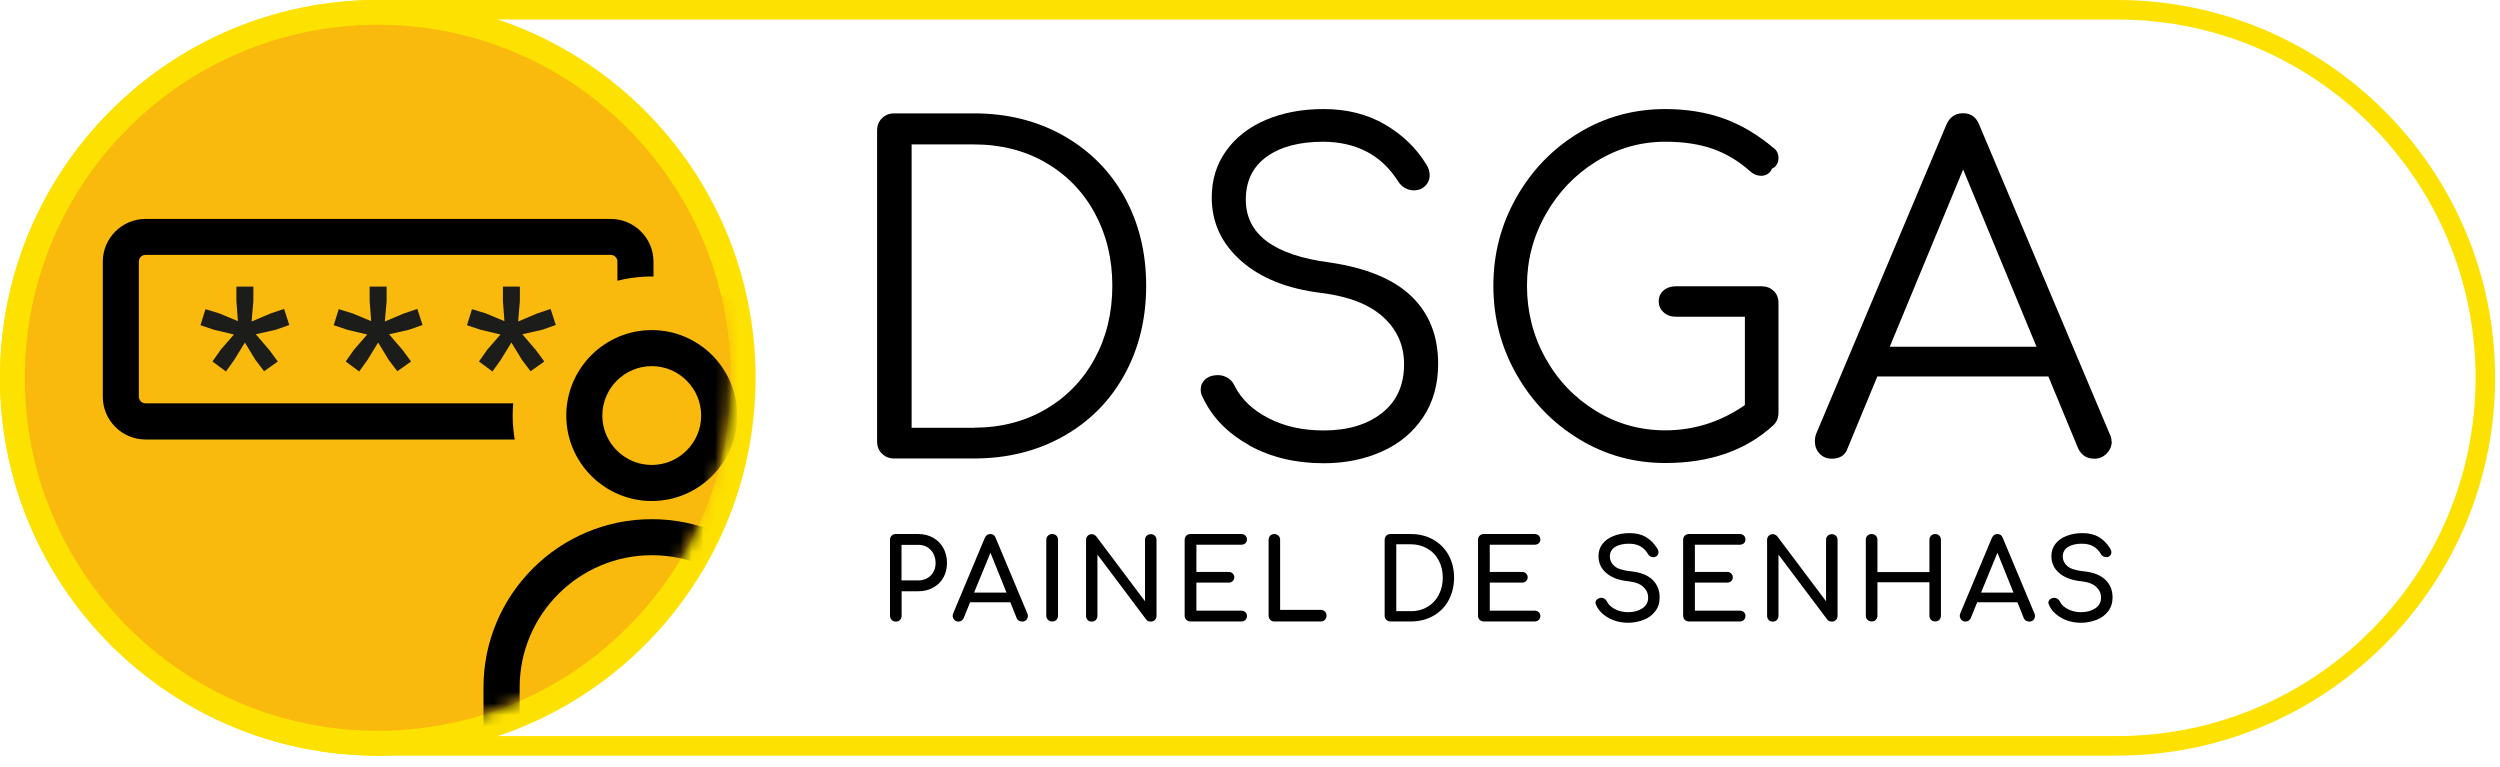
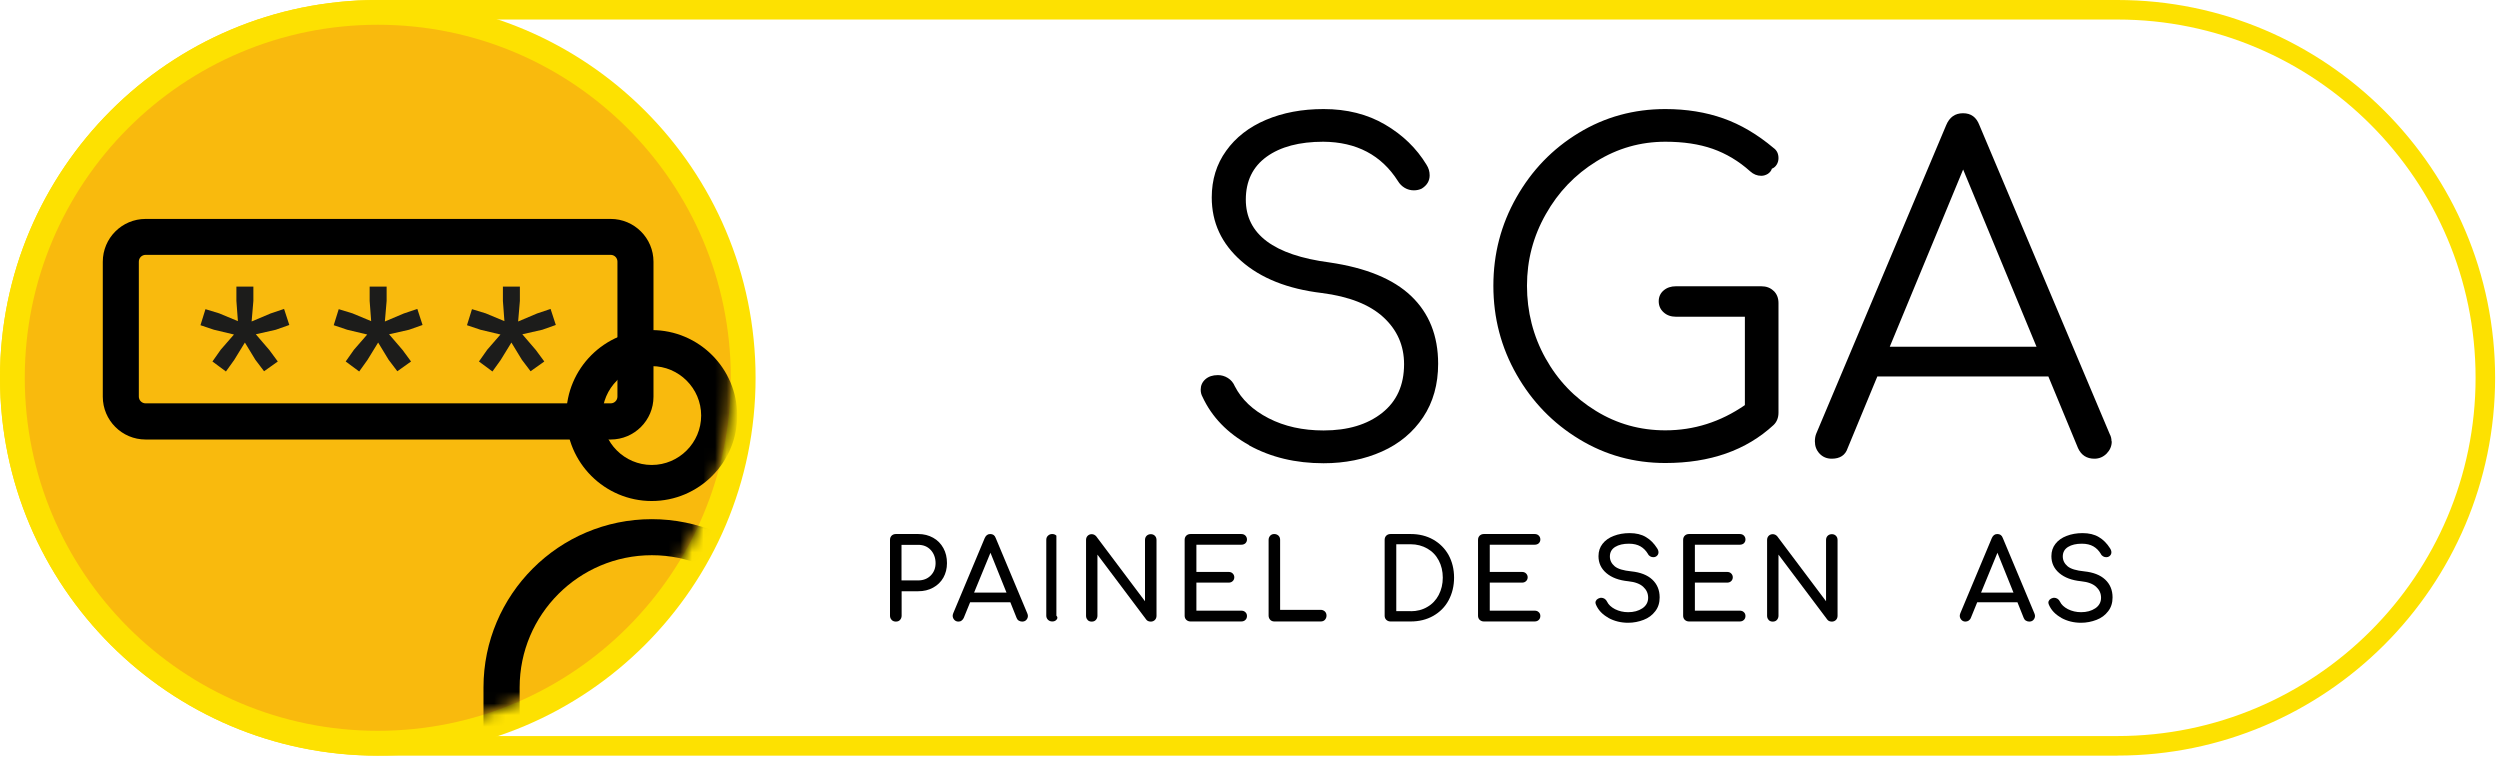
<svg xmlns="http://www.w3.org/2000/svg" width="215" height="66" viewBox="0 0 215 66" fill="none">
  <g clip-path="url(#clip0_247_10492)">
    <path d="M182.1 64.99H32.49C14.58 64.99 0 50.41 0 32.49C0 14.57 14.58 0 32.49 0H182.09C200.01 0 214.58 14.58 214.58 32.49C214.58 50.4 200 64.98 182.09 64.98L182.1 64.99ZM32.49 1.68C15.5 1.68 1.68 15.5 1.68 32.49C1.68 49.48 15.5 63.3 32.49 63.3H182.09C199.08 63.3 212.9 49.48 212.9 32.49C212.9 15.5 199.09 1.68 182.1 1.68H32.49Z" fill="#FDE101" />
    <path d="M32.49 64.98C50.434 64.98 64.98 50.434 64.98 32.49C64.98 14.546 50.434 0 32.49 0C14.546 0 0 14.546 0 32.49C0 50.434 14.546 64.98 32.49 64.98Z" fill="#FDE101" />
    <path d="M32.49 62.849C49.257 62.849 62.85 49.256 62.85 32.489C62.85 15.722 49.257 2.129 32.49 2.129C15.723 2.129 2.13 15.722 2.13 32.489C2.13 49.256 15.723 62.849 32.49 62.849Z" fill="#F9BA0D" />
    <mask id="mask0_247_10492" style="mask-type:luminance" maskUnits="userSpaceOnUse" x="2" y="2" width="61" height="61">
      <path d="M32.49 62.849C49.257 62.849 62.85 49.256 62.85 32.489C62.85 15.722 49.257 2.129 32.49 2.129C15.723 2.129 2.13 15.722 2.13 32.489C2.13 49.256 15.723 62.849 32.49 62.849Z" fill="white" />
    </mask>
    <g mask="url(#mask0_247_10492)">
      <path d="M52.52 37.798H12.52C10.49 37.798 8.84 36.148 8.84 34.118V22.508C8.84 20.478 10.49 18.828 12.52 18.828H52.52C54.55 18.828 56.2 20.478 56.2 22.508V34.118C56.2 36.148 54.55 37.798 52.52 37.798ZM12.52 21.918C12.2 21.918 11.94 22.178 11.94 22.498V34.108C11.94 34.428 12.2 34.688 12.52 34.688H52.52C52.84 34.688 53.1 34.428 53.1 34.108V22.498C53.1 22.178 52.84 21.918 52.52 21.918H12.52Z" fill="black" />
-       <path d="M56.05 47.697C62.655 47.697 68.01 42.343 68.01 35.737C68.01 29.132 62.655 23.777 56.05 23.777C49.444 23.777 44.09 29.132 44.09 35.737C44.09 42.343 49.444 47.697 56.05 47.697Z" fill="#F9BA0D" />
      <path d="M56.05 43.087C52 43.087 48.7 39.787 48.7 35.737C48.7 31.687 52 28.387 56.05 28.387C60.1 28.387 63.4 31.687 63.4 35.737C63.4 39.787 60.1 43.087 56.05 43.087ZM56.05 31.487C53.71 31.487 51.8 33.397 51.8 35.737C51.8 38.077 53.71 39.987 56.05 39.987C58.39 39.987 60.3 38.077 60.3 35.737C60.3 33.397 58.39 31.487 56.05 31.487Z" fill="black" />
      <path d="M70.52 65.558H41.58V59.118C41.58 51.138 48.07 44.648 56.05 44.648C64.03 44.648 70.52 51.138 70.52 59.118V65.558ZM44.69 62.458H67.43V59.118C67.43 52.848 62.33 47.748 56.06 47.748C49.79 47.748 44.69 52.848 44.69 59.118V62.458Z" fill="black" />
      <path d="M21.64 27.648L23.27 26.958L24.43 26.568L24.88 27.948L23.72 28.358L22 28.748L23.16 30.098L23.89 31.088L22.71 31.928L21.96 30.938L21.06 29.458L20.14 30.958L19.43 31.948L18.27 31.088L18.98 30.078L20.12 28.768L18.4 28.358L17.24 27.968L17.67 26.588L18.85 26.948L20.46 27.618L20.33 25.878V24.648H21.79V25.878L21.64 27.638V27.648Z" fill="#1C1C1B" />
      <path d="M33.1 27.648L34.73 26.958L35.89 26.568L36.34 27.948L35.18 28.358L33.46 28.748L34.62 30.098L35.35 31.088L34.17 31.928L33.42 30.938L32.52 29.458L31.6 30.958L30.89 31.948L29.73 31.088L30.44 30.078L31.58 28.768L29.86 28.358L28.7 27.968L29.13 26.588L30.31 26.948L31.92 27.618L31.79 25.878V24.648H33.25V25.878L33.1 27.638V27.648Z" fill="#1C1C1B" />
      <path d="M44.56 27.648L46.19 26.958L47.35 26.568L47.8 27.948L46.64 28.358L44.92 28.748L46.08 30.098L46.81 31.088L45.63 31.928L44.88 30.938L43.98 29.458L43.06 30.958L42.35 31.948L41.19 31.088L41.9 30.078L43.04 28.768L41.32 28.358L40.16 27.968L40.59 26.588L41.77 26.948L43.38 27.618L43.25 25.878V24.648H44.71V25.878L44.56 27.638V27.648Z" fill="#1C1C1B" />
    </g>
-     <path d="M75.85 39.02C75.57 38.74 75.43 38.39 75.43 37.96V11.23C75.43 10.8 75.57 10.44 75.85 10.17C76.13 9.89 76.48 9.75 76.91 9.75H83.75C86.61 9.75 89.17 10.38 91.43 11.65C93.68 12.92 95.44 14.67 96.69 16.91C97.94 19.15 98.57 21.71 98.57 24.57C98.57 27.43 97.94 29.99 96.69 32.25C95.44 34.51 93.68 36.27 91.43 37.53C89.17 38.8 86.61 39.43 83.75 39.43H76.91C76.48 39.43 76.12 39.29 75.85 39.01V39.02ZM83.76 36.78C86.07 36.78 88.12 36.25 89.92 35.2C91.72 34.15 93.13 32.7 94.14 30.85C95.15 29 95.66 26.91 95.66 24.58C95.66 22.25 95.15 20.16 94.14 18.31C93.13 16.46 91.72 15.02 89.92 13.98C88.12 12.94 86.07 12.42 83.76 12.42H78.4V36.79H83.76V36.78Z" fill="black" />
    <path d="M107.42 38.279C105.56 37.249 104.22 35.869 103.41 34.119C103.31 33.939 103.26 33.739 103.26 33.509C103.26 33.159 103.39 32.859 103.66 32.619C103.93 32.379 104.29 32.259 104.74 32.259C105.04 32.259 105.33 32.339 105.6 32.509C105.87 32.679 106.06 32.909 106.19 33.209C106.77 34.349 107.74 35.269 109.1 35.969C110.46 36.669 112.03 37.019 113.83 37.019C115.91 37.019 117.58 36.519 118.85 35.519C120.12 34.519 120.75 33.119 120.75 31.319C120.75 29.719 120.16 28.379 118.98 27.289C117.8 26.199 116.03 25.499 113.68 25.199C110.74 24.849 108.43 23.929 106.74 22.439C105.05 20.949 104.21 19.139 104.21 16.979C104.21 15.459 104.62 14.119 105.45 12.969C106.27 11.819 107.41 10.929 108.87 10.309C110.33 9.689 111.98 9.379 113.83 9.379C115.83 9.379 117.59 9.819 119.11 10.709C120.63 11.599 121.82 12.749 122.68 14.169C122.86 14.449 122.95 14.749 122.95 15.079C122.95 15.559 122.72 15.939 122.27 16.219C122.07 16.319 121.84 16.369 121.59 16.369C121.31 16.369 121.05 16.299 120.81 16.159C120.57 16.019 120.37 15.819 120.22 15.569C118.8 13.339 116.66 12.209 113.8 12.189C111.75 12.189 110.12 12.619 108.93 13.479C107.74 14.339 107.14 15.569 107.14 17.169C107.14 20.139 109.54 21.939 114.33 22.569C117.47 23.029 119.82 23.989 121.36 25.459C122.9 26.929 123.68 28.869 123.68 31.279C123.68 33.049 123.25 34.589 122.39 35.879C121.53 37.169 120.35 38.159 118.85 38.829C117.35 39.499 115.68 39.839 113.83 39.839C111.42 39.839 109.29 39.329 107.42 38.299V38.279Z" fill="black" />
    <path d="M152.53 25.009C152.81 25.279 152.95 25.629 152.95 26.059V35.489C152.95 35.919 152.81 36.279 152.53 36.549C150.17 38.729 147.07 39.819 143.22 39.819C140.53 39.819 138.06 39.139 135.81 37.769C133.55 36.399 131.76 34.549 130.43 32.219C129.1 29.889 128.43 27.339 128.43 24.579C128.43 21.819 129.09 19.309 130.41 16.979C131.73 14.649 133.51 12.799 135.77 11.429C138.02 10.059 140.51 9.379 143.22 9.379C145.04 9.379 146.7 9.649 148.2 10.179C149.7 10.709 151.14 11.559 152.53 12.729C152.81 12.929 152.95 13.219 152.95 13.599C152.95 13.799 152.9 13.989 152.8 14.149C152.7 14.319 152.56 14.439 152.38 14.509C152.33 14.689 152.21 14.829 152.04 14.949C151.86 15.059 151.67 15.119 151.47 15.119C151.11 15.119 150.8 14.989 150.52 14.739C149.53 13.849 148.45 13.209 147.29 12.799C146.12 12.389 144.77 12.189 143.22 12.189C141.09 12.189 139.11 12.749 137.29 13.879C135.46 15.009 134.01 16.519 132.94 18.419C131.86 20.319 131.32 22.369 131.32 24.579C131.32 26.789 131.85 28.909 132.92 30.819C133.98 32.719 135.43 34.229 137.25 35.339C139.07 36.459 141.06 37.009 143.22 37.009C145.68 37.009 147.96 36.289 150.06 34.839V27.239H144.13C143.7 27.239 143.34 27.109 143.07 26.859C142.79 26.609 142.65 26.289 142.65 25.909C142.65 25.529 142.79 25.219 143.07 24.979C143.35 24.739 143.7 24.619 144.13 24.619H151.47C151.9 24.619 152.26 24.749 152.53 25.019V25.009Z" fill="black" />
    <path d="M181.61 37.958C181.61 38.368 181.46 38.708 181.17 39.008C180.88 39.298 180.53 39.448 180.12 39.448C179.46 39.448 178.99 39.148 178.71 38.538L176.16 32.378H161.45L158.9 38.538C158.7 39.148 158.24 39.448 157.53 39.448C157.1 39.448 156.75 39.298 156.48 39.008C156.21 38.718 156.08 38.368 156.08 37.958C156.08 37.708 156.12 37.488 156.19 37.308L167.37 10.768C167.65 10.088 168.13 9.738 168.82 9.738C169.51 9.738 169.97 10.078 170.23 10.768L181.44 37.338C181.54 37.518 181.59 37.718 181.59 37.948L181.61 37.958ZM162.52 29.818H175.14L168.83 14.578L162.52 29.818Z" fill="black" />
    <path d="M76.68 53.306C76.58 53.206 76.54 53.086 76.54 52.946V46.426C76.54 46.276 76.59 46.156 76.68 46.066C76.77 45.976 76.9 45.926 77.04 45.926H78.97C79.45 45.926 79.87 46.036 80.25 46.246C80.63 46.456 80.92 46.756 81.13 47.136C81.34 47.516 81.44 47.946 81.44 48.426C81.44 48.906 81.33 49.316 81.13 49.676C80.92 50.046 80.63 50.326 80.25 50.536C79.87 50.746 79.45 50.846 78.97 50.846H77.54V52.956C77.54 53.096 77.49 53.216 77.4 53.316C77.31 53.416 77.19 53.456 77.04 53.456C76.89 53.456 76.78 53.406 76.68 53.316V53.306ZM78.96 49.916C79.4 49.916 79.76 49.776 80.04 49.496C80.32 49.216 80.46 48.856 80.46 48.426C80.46 47.996 80.32 47.596 80.04 47.296C79.76 46.996 79.4 46.856 78.96 46.856H77.53V49.916H78.96Z" fill="black" />
    <path d="M88.4 52.966C88.4 53.106 88.35 53.216 88.26 53.316C88.17 53.416 88.04 53.456 87.9 53.456C87.8 53.456 87.71 53.426 87.62 53.376C87.53 53.326 87.47 53.246 87.43 53.146L86.89 51.796H83.43L82.88 53.146C82.83 53.246 82.77 53.316 82.69 53.376C82.61 53.436 82.52 53.456 82.42 53.456C82.28 53.456 82.16 53.406 82.07 53.306C81.98 53.206 81.93 53.086 81.93 52.956C81.93 52.896 81.95 52.816 81.98 52.736L84.69 46.266C84.79 46.046 84.94 45.926 85.16 45.926C85.39 45.926 85.55 46.036 85.63 46.266L88.35 52.756C88.38 52.836 88.4 52.906 88.4 52.966ZM83.78 50.966H86.56L85.18 47.536L83.77 50.966H83.78Z" fill="black" />
-     <path d="M90.13 53.306C90.03 53.206 89.98 53.086 89.98 52.946V46.426C89.98 46.276 90.03 46.156 90.13 46.066C90.23 45.976 90.34 45.926 90.49 45.926C90.64 45.926 90.76 45.976 90.85 46.066C90.94 46.156 90.99 46.276 90.99 46.426V52.946C90.99 53.086 90.94 53.206 90.85 53.306C90.76 53.406 90.64 53.446 90.49 53.446C90.34 53.446 90.23 53.396 90.13 53.306Z" fill="black" />
+     <path d="M90.13 53.306C90.03 53.206 89.98 53.086 89.98 52.946V46.426C89.98 46.276 90.03 46.156 90.13 46.066C90.23 45.976 90.34 45.926 90.49 45.926C90.64 45.926 90.76 45.976 90.85 46.066V52.946C90.99 53.086 90.94 53.206 90.85 53.306C90.76 53.406 90.64 53.446 90.49 53.446C90.34 53.446 90.23 53.396 90.13 53.306Z" fill="black" />
    <path d="M93.54 53.318C93.45 53.227 93.4 53.108 93.4 52.958V46.438C93.4 46.288 93.45 46.167 93.54 46.078C93.63 45.987 93.75 45.938 93.89 45.938C93.96 45.938 94.03 45.958 94.1 45.987C94.17 46.028 94.23 46.068 94.27 46.117L98.47 51.708V46.438C98.47 46.288 98.52 46.167 98.61 46.078C98.7 45.987 98.83 45.938 98.97 45.938C99.11 45.938 99.23 45.987 99.32 46.078C99.41 46.167 99.46 46.288 99.46 46.438V52.958C99.46 53.108 99.41 53.227 99.32 53.318C99.23 53.407 99.11 53.458 98.97 53.458C98.9 53.458 98.83 53.447 98.75 53.417C98.68 53.388 98.62 53.347 98.58 53.288L94.38 47.697V52.958C94.38 53.097 94.33 53.218 94.24 53.318C94.15 53.417 94.03 53.458 93.88 53.458C93.73 53.458 93.62 53.407 93.53 53.318H93.54Z" fill="black" />
    <path d="M102.02 53.306C101.92 53.206 101.88 53.086 101.88 52.946V46.426C101.88 46.276 101.93 46.156 102.02 46.066C102.11 45.976 102.24 45.926 102.38 45.926H106.74C106.89 45.926 107.01 45.966 107.1 46.056C107.19 46.146 107.24 46.256 107.24 46.396C107.24 46.536 107.19 46.636 107.1 46.726C107.01 46.806 106.89 46.846 106.74 46.846H102.89V49.186H105.66C105.8 49.186 105.92 49.226 106.01 49.316C106.1 49.406 106.15 49.516 106.15 49.646C106.15 49.776 106.1 49.896 106.01 49.976C105.92 50.066 105.8 50.106 105.66 50.106H102.89V52.516H106.74C106.89 52.516 107.01 52.556 107.1 52.646C107.19 52.726 107.24 52.836 107.24 52.976C107.24 53.116 107.19 53.236 107.1 53.316C107.01 53.406 106.89 53.446 106.74 53.446H102.38C102.24 53.446 102.12 53.396 102.02 53.306Z" fill="black" />
    <path d="M109.24 53.306C109.15 53.206 109.1 53.086 109.1 52.946V46.426C109.1 46.286 109.15 46.166 109.24 46.066C109.34 45.966 109.45 45.926 109.59 45.926C109.73 45.926 109.85 45.976 109.95 46.066C110.05 46.166 110.09 46.286 110.09 46.426V52.446H113.58C113.72 52.446 113.84 52.496 113.94 52.586C114.04 52.686 114.08 52.806 114.08 52.946C114.08 53.086 114.03 53.206 113.94 53.306C113.85 53.406 113.72 53.446 113.58 53.446H109.59C109.45 53.446 109.33 53.396 109.24 53.306Z" fill="black" />
    <path d="M119.22 53.306C119.12 53.206 119.08 53.086 119.08 52.946V46.426C119.08 46.276 119.13 46.156 119.22 46.066C119.31 45.976 119.44 45.926 119.58 45.926H121.32C122.05 45.926 122.69 46.086 123.26 46.406C123.82 46.726 124.27 47.176 124.58 47.736C124.89 48.306 125.05 48.956 125.05 49.676C125.05 50.396 124.89 51.046 124.58 51.626C124.27 52.206 123.82 52.646 123.26 52.966C122.69 53.286 122.05 53.446 121.32 53.446H119.58C119.44 53.446 119.32 53.396 119.22 53.306ZM121.32 52.566C121.85 52.566 122.33 52.446 122.75 52.196C123.17 51.956 123.5 51.606 123.73 51.166C123.96 50.726 124.08 50.226 124.08 49.676C124.08 49.126 123.96 48.626 123.73 48.196C123.5 47.756 123.17 47.416 122.75 47.176C122.33 46.936 121.85 46.806 121.32 46.806H120.08V52.556H121.32V52.566Z" fill="black" />
    <path d="M127.25 53.306C127.15 53.206 127.11 53.086 127.11 52.946V46.426C127.11 46.276 127.16 46.156 127.25 46.066C127.34 45.976 127.47 45.926 127.61 45.926H131.97C132.12 45.926 132.24 45.966 132.33 46.056C132.42 46.146 132.47 46.256 132.47 46.396C132.47 46.536 132.42 46.636 132.33 46.726C132.24 46.806 132.12 46.846 131.97 46.846H128.12V49.186H130.89C131.03 49.186 131.15 49.226 131.24 49.316C131.33 49.406 131.38 49.516 131.38 49.646C131.38 49.776 131.33 49.896 131.24 49.976C131.15 50.066 131.03 50.106 130.89 50.106H128.12V52.516H131.97C132.12 52.516 132.24 52.556 132.33 52.646C132.42 52.726 132.47 52.836 132.47 52.976C132.47 53.116 132.42 53.236 132.33 53.316C132.24 53.406 132.12 53.446 131.97 53.446H127.61C127.47 53.446 127.35 53.396 127.25 53.306Z" fill="black" />
    <path d="M138.32 53.128C137.81 52.848 137.46 52.478 137.26 52.018C137.23 51.938 137.21 51.878 137.21 51.828C137.21 51.728 137.25 51.648 137.32 51.568C137.39 51.498 137.49 51.448 137.61 51.418C137.63 51.418 137.66 51.408 137.71 51.408C137.81 51.408 137.91 51.438 138 51.498C138.09 51.558 138.16 51.638 138.21 51.748C138.33 51.998 138.55 52.208 138.89 52.388C139.23 52.558 139.61 52.648 140.02 52.648C140.5 52.648 140.91 52.538 141.24 52.318C141.57 52.098 141.74 51.788 141.74 51.408C141.74 51.028 141.6 50.728 141.32 50.468C141.04 50.208 140.61 50.048 140.03 49.988C139.23 49.908 138.61 49.678 138.15 49.288C137.69 48.898 137.47 48.408 137.47 47.828C137.47 47.418 137.59 47.058 137.82 46.768C138.05 46.468 138.38 46.238 138.78 46.088C139.19 45.928 139.65 45.848 140.15 45.848C140.7 45.848 141.17 45.958 141.55 46.188C141.93 46.408 142.25 46.738 142.51 47.148C142.59 47.268 142.63 47.388 142.63 47.498C142.63 47.638 142.57 47.758 142.44 47.848C142.37 47.898 142.29 47.918 142.19 47.918C142.09 47.918 142 47.898 141.92 47.848C141.84 47.798 141.77 47.738 141.73 47.648C141.56 47.358 141.34 47.138 141.08 46.988C140.82 46.838 140.49 46.758 140.09 46.758C139.6 46.758 139.21 46.848 138.9 47.038C138.6 47.228 138.45 47.498 138.45 47.858C138.45 48.188 138.59 48.468 138.86 48.698C139.13 48.928 139.61 49.068 140.3 49.138C141.07 49.218 141.67 49.448 142.09 49.838C142.51 50.228 142.73 50.738 142.73 51.378C142.73 51.838 142.61 52.238 142.35 52.568C142.1 52.898 141.77 53.148 141.35 53.308C140.93 53.468 140.49 53.558 140.02 53.558C139.4 53.558 138.83 53.418 138.32 53.138V53.128Z" fill="black" />
    <path d="M144.89 53.306C144.79 53.206 144.75 53.086 144.75 52.946V46.426C144.75 46.276 144.8 46.156 144.89 46.066C144.98 45.976 145.11 45.926 145.25 45.926H149.61C149.76 45.926 149.88 45.966 149.97 46.056C150.06 46.146 150.11 46.256 150.11 46.396C150.11 46.536 150.06 46.636 149.97 46.726C149.88 46.806 149.76 46.846 149.61 46.846H145.76V49.186H148.53C148.67 49.186 148.79 49.226 148.88 49.316C148.97 49.406 149.02 49.516 149.02 49.646C149.02 49.776 148.97 49.896 148.88 49.976C148.79 50.066 148.67 50.106 148.53 50.106H145.76V52.516H149.61C149.76 52.516 149.88 52.556 149.97 52.646C150.06 52.726 150.11 52.836 150.11 52.976C150.11 53.116 150.06 53.236 149.97 53.316C149.88 53.406 149.76 53.446 149.61 53.446H145.25C145.11 53.446 144.99 53.396 144.89 53.306Z" fill="black" />
    <path d="M152.11 53.318C152.02 53.227 151.97 53.108 151.97 52.958V46.438C151.97 46.288 152.02 46.167 152.11 46.078C152.2 45.987 152.32 45.938 152.46 45.938C152.53 45.938 152.6 45.958 152.67 45.987C152.74 46.028 152.8 46.068 152.84 46.117L157.04 51.708V46.438C157.04 46.288 157.09 46.167 157.18 46.078C157.27 45.987 157.4 45.938 157.54 45.938C157.68 45.938 157.8 45.987 157.89 46.078C157.98 46.167 158.03 46.288 158.03 46.438V52.958C158.03 53.108 157.98 53.227 157.89 53.318C157.8 53.407 157.68 53.458 157.54 53.458C157.47 53.458 157.4 53.447 157.32 53.417C157.25 53.388 157.19 53.347 157.15 53.288L152.95 47.697V52.958C152.95 53.097 152.9 53.218 152.81 53.318C152.72 53.417 152.6 53.458 152.45 53.458C152.3 53.458 152.19 53.407 152.1 53.318H152.11Z" fill="black" />
-     <path d="M160.6 53.306C160.5 53.206 160.46 53.086 160.46 52.946V46.426C160.46 46.276 160.51 46.156 160.6 46.066C160.69 45.976 160.82 45.926 160.96 45.926C161.1 45.926 161.23 45.976 161.32 46.066C161.41 46.156 161.46 46.276 161.46 46.426V49.196H165.93V46.426C165.93 46.276 165.98 46.156 166.07 46.066C166.17 45.976 166.29 45.926 166.43 45.926C166.57 45.926 166.69 45.976 166.78 46.066C166.87 46.156 166.92 46.276 166.92 46.426V52.946C166.92 53.096 166.87 53.216 166.78 53.306C166.69 53.396 166.57 53.446 166.43 53.446C166.29 53.446 166.17 53.396 166.07 53.306C165.97 53.206 165.93 53.086 165.93 52.946V50.076H161.46V52.946C161.46 53.086 161.41 53.206 161.32 53.306C161.23 53.406 161.11 53.446 160.96 53.446C160.81 53.446 160.7 53.396 160.6 53.306Z" fill="black" />
    <path d="M175.01 52.966C175.01 53.106 174.96 53.216 174.87 53.316C174.78 53.416 174.65 53.456 174.51 53.456C174.41 53.456 174.32 53.426 174.23 53.376C174.14 53.326 174.08 53.246 174.04 53.146L173.5 51.796H170.04L169.49 53.146C169.45 53.246 169.38 53.316 169.3 53.376C169.22 53.426 169.13 53.456 169.03 53.456C168.89 53.456 168.77 53.406 168.68 53.306C168.59 53.206 168.54 53.086 168.54 52.956C168.54 52.896 168.56 52.816 168.59 52.736L171.3 46.266C171.4 46.046 171.55 45.926 171.77 45.926C172 45.926 172.16 46.036 172.24 46.266L174.96 52.756C174.99 52.836 175.01 52.906 175.01 52.966ZM170.38 50.966H173.16L171.78 47.536L170.37 50.966H170.38Z" fill="black" />
    <path d="M177.27 53.128C176.76 52.848 176.41 52.478 176.21 52.018C176.18 51.938 176.16 51.878 176.16 51.828C176.16 51.728 176.2 51.648 176.27 51.568C176.34 51.498 176.44 51.448 176.56 51.418C176.58 51.418 176.61 51.408 176.66 51.408C176.76 51.408 176.86 51.438 176.95 51.498C177.04 51.558 177.11 51.638 177.16 51.748C177.28 51.998 177.5 52.208 177.84 52.388C178.18 52.558 178.56 52.648 178.97 52.648C179.45 52.648 179.86 52.538 180.19 52.318C180.52 52.098 180.69 51.788 180.69 51.408C180.69 51.028 180.55 50.728 180.27 50.468C179.99 50.208 179.56 50.048 178.98 49.988C178.18 49.908 177.56 49.678 177.1 49.288C176.64 48.898 176.42 48.408 176.42 47.828C176.42 47.418 176.54 47.058 176.77 46.768C177 46.468 177.33 46.238 177.73 46.088C178.14 45.928 178.6 45.848 179.1 45.848C179.65 45.848 180.12 45.958 180.5 46.188C180.88 46.408 181.2 46.738 181.46 47.148C181.54 47.268 181.58 47.388 181.58 47.498C181.58 47.638 181.52 47.758 181.39 47.848C181.32 47.898 181.24 47.918 181.14 47.918C181.04 47.918 180.95 47.898 180.87 47.848C180.79 47.798 180.72 47.738 180.68 47.648C180.51 47.358 180.29 47.138 180.03 46.988C179.77 46.838 179.44 46.758 179.04 46.758C178.55 46.758 178.16 46.848 177.85 47.038C177.55 47.228 177.4 47.498 177.4 47.858C177.4 48.188 177.54 48.468 177.81 48.698C178.08 48.928 178.56 49.068 179.25 49.138C180.02 49.218 180.62 49.448 181.04 49.838C181.46 50.228 181.68 50.738 181.68 51.378C181.68 51.838 181.56 52.238 181.3 52.568C181.05 52.898 180.72 53.148 180.3 53.308C179.88 53.468 179.44 53.558 178.97 53.558C178.35 53.558 177.78 53.418 177.27 53.138V53.128Z" fill="black" />
  </g>
  <defs>
    <clipPath id="clip0_247_10492">
      <rect width="214.59" height="65.56" fill="white" />
    </clipPath>
  </defs>
</svg>